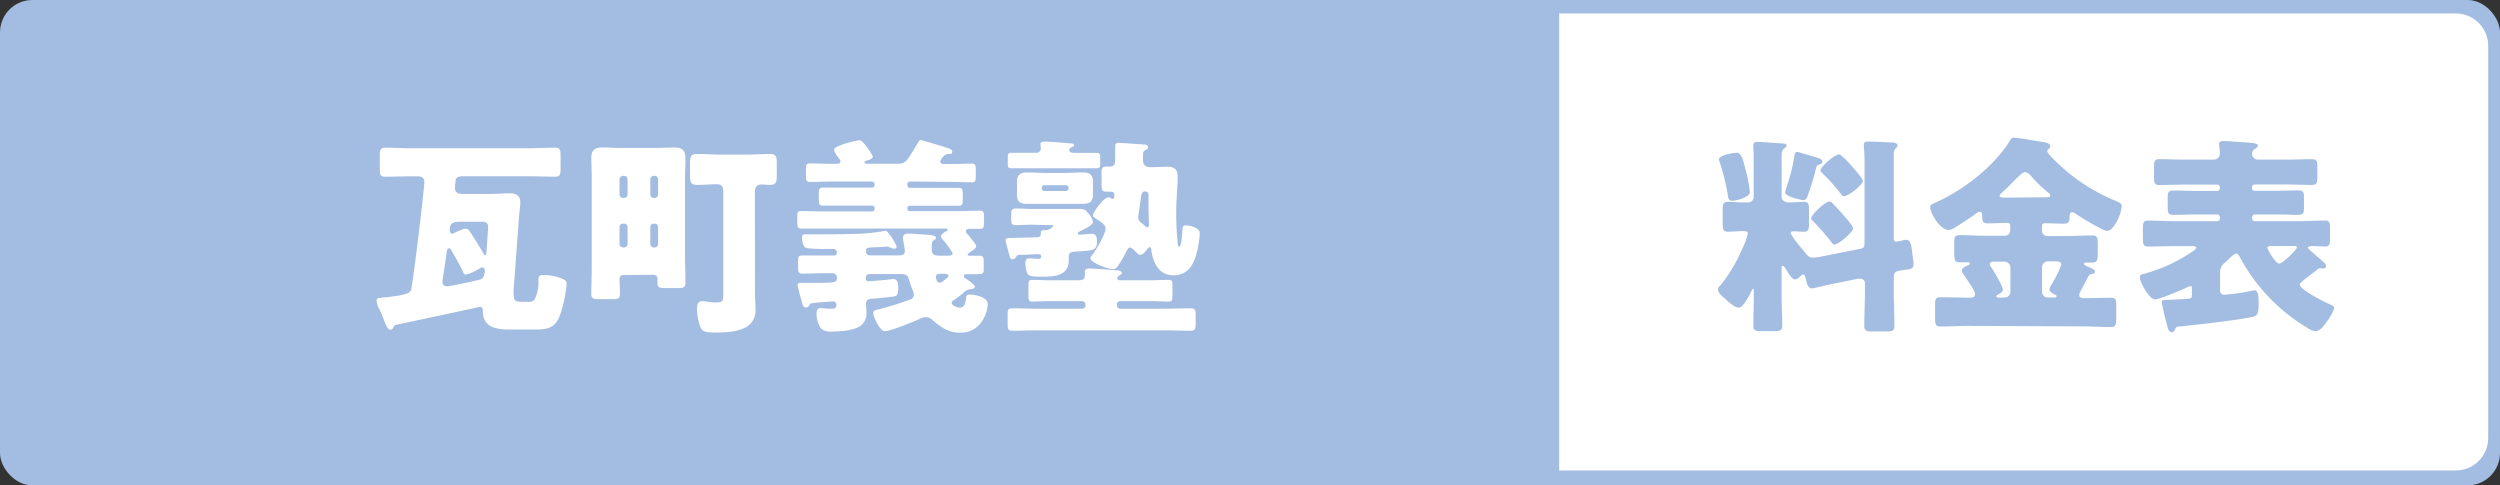
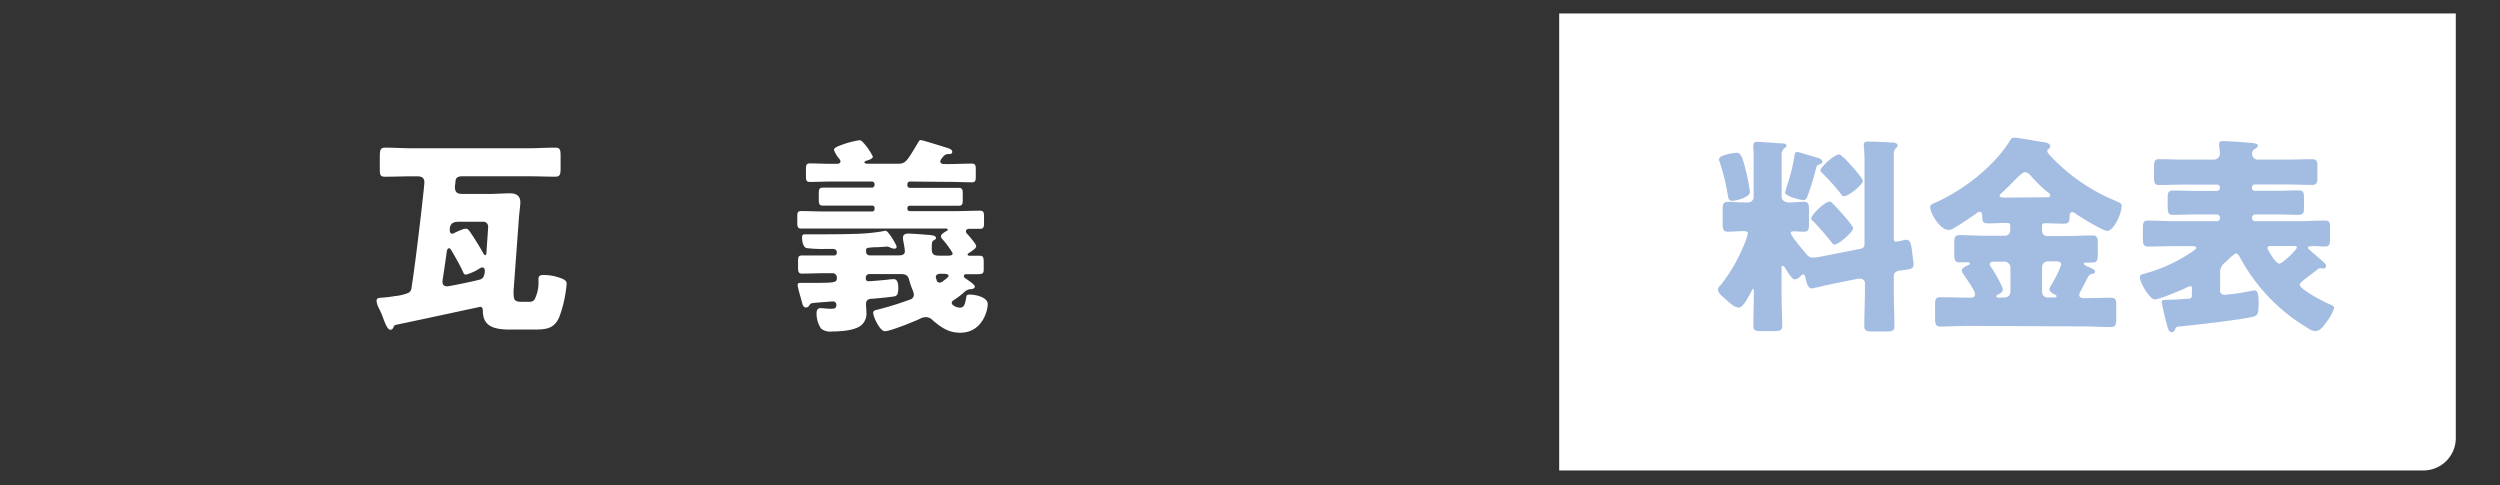
<svg xmlns="http://www.w3.org/2000/svg" viewBox="0 0 479 93">
  <rect x="0" y="0" width="479" height="93" fill="#333333" stroke="none" />
  <defs>
    <style>
      .cls-1 {
        fill: #a3bce2;
      }

      .cls-2 {
        fill: #fff;
      }
    </style>
  </defs>
  <g id="レイヤー_2" data-name="レイヤー 2">
    <g id="レイヤー_1-2" data-name="レイヤー 1">
-       <rect class="cls-1" width="479" height="93" rx="6.21" />
-       <path class="cls-2" d="M298.74,2.58H470.53a6.21,6.21,0,0,1,6.21,6.21V83.93a6.21,6.21,0,0,1-6.21,6.21H298.74Z" />
+       <path class="cls-2" d="M298.74,2.58H470.53V83.93a6.21,6.21,0,0,1-6.21,6.21H298.74Z" />
      <g>
        <path class="cls-2" d="M75.42,62.62c-.12.32-.28.56-.65.56s-.76-.64-1.21-1.85c-.24-.65-.52-1.42-1-2.34a3.6,3.6,0,0,1-.41-1.29c0-.61.28-.61,1.29-.69a21.78,21.78,0,0,0,2.22-.28,9.1,9.1,0,0,0,2.58-.61,1.2,1.2,0,0,0,.61-1c.6-3.71,1.65-12.46,2.1-16.58.12-1.09.36-3.23.36-3.59,0-1-.65-1.17-1.41-1.17h-.81c-1.77,0-3.55.08-5.32.08-1,0-1-.44-1-1.69V30.1c0-1.29.08-1.81,1-1.81,1.77,0,3.55.12,5.32.12h22c1.77,0,3.55-.12,5.32-.12.93,0,1,.48,1,1.65v2.22c0,1.21-.08,1.69-1,1.69-1.73,0-3.51-.08-5.28-.08H88.65c-1,0-1.29.32-1.37.85,0,.24-.12,1.05-.12,1.21,0,1.21.65,1.33,1.65,1.33H93.7c1.33,0,2.62-.12,4-.12,1.17,0,2,.44,2,1.73,0,.53-.25,2.47-.29,3.19l-1,13.6a4.35,4.35,0,0,0,0,.72c0,1.29.29,1.54,1.58,1.54h1.49a1.11,1.11,0,0,0,.93-.41,7.24,7.24,0,0,0,.76-3.67c0-.68,0-1.05,1-1.05a9.32,9.32,0,0,1,3.19.57c1,.36,1.21.64,1.21,1.13a24.29,24.29,0,0,1-1.37,6.25c-1,2.42-2.62,2.5-5,2.5h-4.6c-3.59,0-5.09-1-5.09-3.67,0-.48-.24-.68-.52-.68a2,2,0,0,0-.36.08L89,59.43c-2.38.53-12.42,2.66-13.19,2.82C75.58,62.29,75.5,62.46,75.42,62.62ZM92.89,51.93c0-.33-.08-.69-.49-.69a1,1,0,0,0-.44.16,9.3,9.3,0,0,1-2.66,1.21c-.37,0-.45-.2-.57-.48-.52-1.21-1.57-3-2.22-4.12-.12-.2-.24-.44-.48-.44s-.4.24-.48,1c-.21,1.57-.45,3.14-.69,4.72a3.52,3.52,0,0,0-.08.68c0,.61.32.89.93.89.36,0,5.24-1,6.05-1.25a1.17,1.17,0,0,0,.93-.69A2.79,2.79,0,0,0,92.89,51.93Zm.64-8.52a.91.91,0,0,0-1-.92H87.85c-.85,0-1.54.24-1.66,1.21a3.39,3.39,0,0,0,0,.52.52.52,0,0,0,.49.57,1.19,1.19,0,0,0,.4-.17,14.28,14.28,0,0,1,1.69-.72,1.78,1.78,0,0,1,.45-.08c.48,0,.56.16,1.69,1.89.53.85,1.21,1.94,1.7,2.83.08.12.2.36.36.36s.24-.32.24-.48C93.25,47.45,93.53,43.86,93.53,43.41Z" />
-         <path class="cls-2" d="M119.59,52.69c-.44,0-.88.12-.88.69,0,1,.08,2,.08,2.94s-.41,1-1.66,1h-2.3c-1.09,0-1.53-.08-1.53-1,0-1.85.08-3.67.08-5.52V34.26c0-1.34-.08-2.67-.08-4,0-1.49.64-2,2.1-2,1.25,0,2.5.09,3.75.09h6.33c1.21,0,2.46-.09,3.67-.09,1,0,2.18.13,2.18,2.06,0,1.29-.08,2.62-.08,4V48.74c0,1.81.08,3.63.08,5.45,0,.92-.36,1-1.61,1h-2.38c-.93,0-1.37-.08-1.37-1v-.85c0-.4-.29-.69-.85-.69Zm0-14.76a.67.67,0,0,0,.65-.65V34.34a.66.66,0,0,0-.65-.65h-.24a.7.7,0,0,0-.65.65v2.94a.71.71,0,0,0,.65.65Zm-.24,4.92a.67.67,0,0,0-.65.64v3.27a.67.67,0,0,0,.65.65h.24a.64.64,0,0,0,.65-.65V43.49a.63.63,0,0,0-.65-.64Zm6.09-4.92a.67.67,0,0,0,.65-.65V34.34a.66.66,0,0,0-.65-.65h-.2a.69.69,0,0,0-.64.65v2.94a.7.7,0,0,0,.64.65Zm-.2,4.92a.66.66,0,0,0-.64.64v3.27a.66.66,0,0,0,.64.65h.2a.64.64,0,0,0,.65-.65V43.49a.63.63,0,0,0-.65-.64Zm19.41,13.27c0,1.05.12,2.14.12,3.23,0,4.24-4.84,4.36-8,4.36-1.78,0-2.3-.21-2.7-1.38a11.57,11.57,0,0,1-.53-3.18c0-.61.16-1.45.93-1.45s1.37.24,2.58.24c1.53,0,1.53-.2,1.53-1.86V36.68c0-.77-.28-1.38-1.17-1.38-1.25,0-2.5.13-3.79.13s-1.41-.53-1.41-2v-2c0-1.45.12-1.93,1.41-1.93s2.83.12,4.24.12h5.32c1.46,0,2.87-.12,4.32-.12,1.21,0,1.33.52,1.33,1.77v2.34c0,1.25-.12,1.82-1.33,1.82-.56,0-1.13-.09-1.69-.09-.77,0-1.17.57-1.17,1.34Z" />
        <path class="cls-2" d="M174.34,34.78a.5.5,0,0,0-.49.52v.17a.48.48,0,0,0,.49.52h5.52c1.29,0,2.59,0,3.84,0,.68,0,.76.36.76,1.09v1.25c0,.73-.08,1.09-.76,1.09-1.25,0-2.55,0-3.84,0H174.3a.45.45,0,0,0-.45.44V40a.45.45,0,0,0,.45.45h8.87c1.53,0,3.07-.08,4.6-.08.69,0,.77.36.77,1.17v1.17c0,.76-.08,1.13-.73,1.13s-1.37,0-2.06,0c-.32,0-.68.12-.68.48a.65.65,0,0,0,.2.45,18.66,18.66,0,0,1,1.49,1.81,1.29,1.29,0,0,1,.28.61c0,.44-1,1-1.33,1.25-.12.08-.32.16-.32.32s.2.24.32.24c.69,0,1.33,0,2,0s.77.32.77,1.21V51.6c0,.77-.16.93-1.17.93-.49,0-1.17,0-2.14,0-.24,0-.49.08-.49.36s.21.37.37.49c.4.28,1.73,1.13,1.73,1.53s-.56.49-.84.49a2,2,0,0,0-1.3.68,17.89,17.89,0,0,1-2,1.49c-.16.13-.29.25-.29.45,0,.52,1,.93,1.58.93.93,0,1-1,1.17-1.78.08-.56.08-.73.76-.73,1,0,3.39.49,3.39,1.82s-1.09,5.49-5.28,5.49c-2.22,0-3.63-1-5.25-2.38a1.85,1.85,0,0,0-1.37-.61,2.68,2.68,0,0,0-1.17.36c-1.17.53-5.57,2.34-6.66,2.34-.92,0-2.21-2.74-2.21-3.51,0-.36.24-.48.56-.56a58.89,58.89,0,0,0,6.5-2,.94.94,0,0,0,.72-.93,2.11,2.11,0,0,0-.16-.72,14.1,14.1,0,0,1-.73-2.1c-.24-1-.8-1.13-1.73-1.13h-5.93a.67.67,0,0,0-.65.65v.2a.46.46,0,0,0,.49.52c.56,0,2.3-.16,3.55-.28.6-.08,1.13-.12,1.29-.12.81,0,.89,1,.89,1.61s0,1.5-.61,1.66c-.28.12-3.71.44-4.23.48-.73,0-1.34.16-1.34,1,0,.61.08,1.21.08,1.78a2.87,2.87,0,0,1-1.25,2.5c-1.29.84-3.79,1-5.32,1a2.77,2.77,0,0,1-2.14-.57,5.26,5.26,0,0,1-.85-2.9c0-.49.16-1,.73-1s1.29.12,1.94.12,1.13,0,1.13-.77a.64.64,0,0,0-.65-.64c-.08,0-3.27.24-3.59.28-.65.08-.69.08-1,.56a.74.74,0,0,1-.6.33c-.49,0-.65-.57-.73-.93-.16-.61-.85-2.91-.85-3.35s.28-.44.61-.44h.76c.53,0,1,0,1.58,0,4.23,0,4.56-.08,4.56-.89v-.2a.81.81,0,0,0-.81-.77h-1.29c-1.54,0-3,.08-4.56.08-.69,0-.77-.32-.77-1.25V50c0-.73.08-1.05.73-1.05,1.53,0,3.06,0,4.6,0h1.57a.51.51,0,0,0,.53-.52v-.08a.65.65,0,0,0-.69-.65c-.48,0-1,0-1.45,0a26.59,26.59,0,0,1-3.63-.16c-.73-.16-.89-1.37-.89-2s.2-.64.68-.64c2.91,0,6.5,0,9.08-.08a38.27,38.27,0,0,0,5.61-.49,2.44,2.44,0,0,1,.65-.12c.48,0,2.09,2.7,2.09,3.07s-.32.36-.52.36a2.25,2.25,0,0,1-.69-.2,1.9,1.9,0,0,0-.56-.2c-.08,0-1,.08-1.74.12-1,0-1.61.08-1.93.12a.42.42,0,0,0-.41.48v.33a.67.67,0,0,0,.65.64h5.65c.52,0,1.13-.12,1.13-.77S173,46,173,45.59c0-.68.49-.84,1.09-.84.33,0,2.67.16,3.11.2.93.08,2.14.08,2.14.64,0,.2-.24.37-.49.49s-.32.44-.32,1.29v.4c0,1,.49,1.21,1.37,1.21h1.74c.36,0,.89,0,.89-.48a17.43,17.43,0,0,0-2-2.71.86.86,0,0,1-.24-.52c0-.4.72-.81,1.05-1a.3.3,0,0,0,.24-.28c0-.2-.24-.2-.45-.2h-23c-1.58,0-3.11,0-4.64,0-.65,0-.73-.37-.73-1.17V41.44c0-.69.08-1,.73-1,1.53,0,3.06.08,4.64.08h9a.45.45,0,0,0,.44-.45v-.24a.44.44,0,0,0-.44-.44h-5.65c-1.29,0-2.54,0-3.84,0-.68,0-.76-.36-.76-1.17V37.12c0-.85.08-1.17.8-1.17,1.3,0,2.55,0,3.8,0h5.56a.51.51,0,0,0,.53-.52V35.3a.53.53,0,0,0-.53-.52h-7.66c-1.41,0-2.79.08-4.2.08-.68,0-.76-.32-.76-1.13V32.4c0-.73.08-1.09.72-1.09,1.41,0,2.83.08,4.24.08h.85c.44,0,.8-.08.8-.48a.81.81,0,0,0-.24-.49,5.74,5.74,0,0,1-1-1.69c0-.24.16-.36.57-.61a17.87,17.87,0,0,1,4.27-1.25.81.81,0,0,1,.65.33A11.16,11.16,0,0,1,167.24,30c0,.4-.73.65-1.17.77-.29.08-.45.2-.45.36s.36.24.53.24H172c1.53,0,1.69-.36,3.87-4,.2-.33.28-.53.56-.53s4.16,1.21,4.8,1.41c.41.13,1.22.33,1.22.81s-.37.45-.69.45a1.3,1.3,0,0,0-1,.44c-.2.24-.6.69-.6,1,0,.44.52.48.84.48h1c1.41,0,2.79-.08,4.2-.08.68,0,.76.32.76,1.13v1.45c0,.69-.12,1-.72,1-1.41,0-2.83-.08-4.24-.08Zm5.89,17.67c-.41,0-.93.12-.93.65a3,3,0,0,0,.16.56.58.58,0,0,0,.61.49,1.1,1.1,0,0,0,.68-.33c.77-.6,1-.76,1-1s-.48-.36-.77-.36Z" />
-         <path class="cls-2" d="M197.61,43.05c-1,0-1.94.08-2.86.08s-1-.28-1-1.05V41c0-.76.12-1.05,1-1.05s1.85.08,2.86.08h5.93c1.13,0,2.22,0,3.35,0a1.6,1.6,0,0,1,1.53.73,3.91,3.91,0,0,1,1,1.74c0,.68-1.93,1.53-2.58,1.85-.16.08-.36.24-.36.4s.24.21.4.21c.4,0,1.9-.16,2.3-.16.56,0,1,.2,1,1.41,0,1.81-.61,1.77-4.16,2-.92.08-1.25.16-1.25,1.17v.49c0,3.1-2.94,3.14-5.24,3.14-1,0-2.42,0-2.66-.52a5.82,5.82,0,0,1-.41-2.06c0-.56.12-.93.81-.93.52,0,1.09.09,1.65.09.28,0,.57,0,.57-.41s-.24-.48-.57-.48-2.74.12-3.14.12c-.81,0-.85,0-1.13.44a.74.74,0,0,1-.65.41c-.44,0-.52-.45-.6-.77s-.73-2.58-.73-2.82c0-.49.6-.49,1.21-.49l4.68-.12c.4,0,.85-.08.85-.6,0-.13,0-.25,0-.33,0-.44.48-.44.8-.44a1.81,1.81,0,0,0,1.62-.85c0-.12-.33-.12-.73-.12Zm8.63-13.76c1.26,0,2.47,0,3.72,0,.72,0,.84.16.84.85v1.21c0,.73-.08.89-.84.89-1.25,0-2.46,0-3.72,0h-8.59c-1.25,0-2.5,0-3.75,0-.69,0-.81-.16-.81-.81V30c0-.57.16-.73.81-.73,1.25,0,2.5,0,3.75,0h.89a.81.81,0,0,0,.89-.8c0-.29-.08-.61-.08-.89,0-.44.56-.44.88-.44,1,0,3.23.2,4.32.28.93.08,1.25.08,1.25.44,0,.2-.28.28-.56.41a.51.51,0,0,0-.37.48c0,.4.37.52.69.52ZM220.65,53.7c1.09,0,2.18-.08,3.27-.08.64,0,.72.28.72,1.05v1.86c0,1-.08,1.25-.68,1.25-1.13,0-2.22-.08-3.31-.08h-6a.63.63,0,0,0-.65.64v.16a.64.64,0,0,0,.65.65h8.63c1.57,0,3.15-.08,4.76-.08,1,0,1.05.32,1.05,1.41V62c0,1-.08,1.37-1,1.37-1.61,0-3.23-.08-4.84-.08H198.86c-1.57,0-3.19.08-4.8.08-.89,0-1-.32-1-1.21V60.32c0-1,.08-1.25,1-1.25,1.58,0,3.15.08,4.72.08h8.55a.66.66,0,0,0,.65-.65v-.16a.66.66,0,0,0-.65-.64h-6.29c-1.09,0-2.18.08-3.27.08-.64,0-.72-.25-.72-1.25V54.67c0-.81.08-1.05.76-1.05,1.09,0,2.18.08,3.23.08h5.69c.6,0,1.13-.16,1.13-.85,0-.24,0-.48,0-.72,0-.57.32-.69.81-.69.68,0,4.55.28,5.28.37.32,0,1,.08,1,.52,0,.16-.16.24-.28.32s-.61.37-.61.65.24.36.49.4Zm-16.5-20.57c1.09,0,2.18-.09,3.26-.09.65,0,2,0,2,1.7,0,.4,0,.56,0,1.13v.36c0,.57,0,.77,0,1.13,0,1.25-.68,1.7-1.81,1.7s-2.3,0-3.43,0h-4.08c-1.13,0-2.26,0-3.43,0s-1.81-.45-1.81-1.7c0-.36,0-.56,0-1.13v-.36c0-.57,0-.73,0-1.13,0-1.33.76-1.7,2-1.7s2.18.09,3.27.09Zm-4.56,2.94a.54.54,0,0,0,.52.53h4.12a.54.54,0,0,0,.52-.53V36a.53.53,0,0,0-.52-.52h-4.12c-.32,0-.48.2-.52.52ZM219,29.7c0,.32,0,.68,0,1,0,1,.57,1.33,1.5,1.33s2.09-.08,3.14-.08c1.42,0,2,.52,2,2,0,1.7-.28,4.2-.28,6.82a54.42,54.42,0,0,0,.28,5.73c0,.4.08.77.28.77.49,0,.61-2.91.65-3.39s.16-.69.68-.69c.77,0,2.63.45,2.63,1.49a19.79,19.79,0,0,1-.65,4c-.6,2.22-1.81,4.07-4.36,4.07-2.74,0-3.87-2.18-4.27-4.72,0-.28-.08-.68-.29-.68s-.52.44-.68.64-.73.85-1.13.85-.61-.32-.81-.52-.84-.89-1.21-.89-.68.8-.89,1.17a20.38,20.38,0,0,1-1,1.77c-.29.45-.69,1.21-1.34,1.21-.8,0-4.31-1.17-4.31-2.13,0-.25.36-.65.52-.85.65-.85,2.38-3.83,2.38-4.8,0-.77-1-1.37-2-2-.25-.16-.45-.32-.45-.56,0-.45,2-3.43,3-3.43a.74.74,0,0,1,.48.2.53.53,0,0,0,.28.12c.33,0,.37-.49.37-.73,0-.52-.21-.68-.81-.68-.28,0-.52,0-.77,0-.8,0-.88-.37-.88-1.46V33.29c0-1,.08-1.37.92-1.37.25,0,.45,0,.69,0,.93,0,1-.73,1-1.5V28.37c0-.77.08-1,.64-1s4.28.28,4.93.32c.28,0,.72.12.72.48s-.16.41-.4.53C219.07,28.93,219,29.17,219,29.7Zm1.13,13.35c0-1.25-.08-2.5-.08-3.75,0-.65,0-1.25,0-1.9,0-.4-.2-.72-.64-.72-.65,0-.73.48-.89,1.81-.08.57-.16,1.33-.32,2.26a6.79,6.79,0,0,0-.12.89c0,.6.48,1,1,1.37a2,2,0,0,0,.32.28.8.8,0,0,0,.44.25C220.12,43.54,220.16,43.25,220.16,43.05Z" />
      </g>
      <g>
        <path class="cls-1" d="M356.47,47.67c.61-.12.77-.44.77-1V31.81a35.52,35.52,0,0,0-.12-3.71,1.36,1.36,0,0,1,0-.4c0-.52.4-.57.81-.57,1.29,0,3,.09,4.35.17.41,0,1.29,0,1.29.6,0,.24-.2.36-.4.57a1.5,1.5,0,0,0-.32,1c0,.45,0,1.22,0,2V45.65c0,.61.24.65.44.65a8.79,8.79,0,0,0,1.41-.28,2.85,2.85,0,0,1,.53-.08c.76,0,1,.88,1.17,2.62l.12,1a10.25,10.25,0,0,1,.12,1c0,1-.57,1-2.06,1.21-.72.08-1.73.16-1.73,1.09v2.9c0,2.22.12,4.44.12,6.66,0,1-.41,1.09-1.62,1.09h-2.5c-1.21,0-1.65-.08-1.65-1.09,0-2.22.12-4.44.12-6.66V54.41a.88.88,0,0,0-1-1,2,2,0,0,0-.36,0l-5.77,1.17c-.52.12-2.78.68-3.07.68-.8,0-1.05-1.41-1.17-2-.08-.2-.16-.69-.44-.69s-.57.41-.73.53a1.54,1.54,0,0,1-.88.44c-.57,0-1.42-1.49-1.74-2-.08-.16-.36-.6-.6-.6s-.21.24-.21.36v5.41c0,1.89.13,3.79.13,5.73,0,.88-.45,1-1.62,1h-2.34c-1.17,0-1.57-.08-1.57-1,0-1.9.08-3.84.08-5.73V55.58c0-.08,0-.24-.12-.24s-.28.32-.41.6c-.36.69-1.49,3-2.34,3s-2-1.13-2.5-1.58-1.49-1.17-1.49-1.85a1.14,1.14,0,0,1,.48-.85A30.61,30.61,0,0,0,334,47.27a11.42,11.42,0,0,0,.89-2.55c0-.4-.49-.44-.93-.44-1,0-2,.12-2.9.12s-1-.48-1-1.73V40.33c0-1.21.08-1.66,1.05-1.66.8,0,2.05.12,3.43.12h.4A1.06,1.06,0,0,0,336,37.62V29.23c0-.32-.08-.84-.08-1.13,0-.52.12-.92.68-.92s3.55.2,4.32.28c.57,0,1.37,0,1.37.4s-.28.4-.52.65a1.53,1.53,0,0,0-.41,1.09c0,1.17,0,2.34,0,3.51v4.6c0,.76.77,1.08,1.42,1.08,1,0,1.93-.12,2.82-.12s1,.41,1,1.54v2.66c0,1.09-.08,1.53-1,1.53-.6,0-1.25-.08-1.86-.08-.2,0-.64,0-.64.28,0,.49,1.61,2.42,2.46,3.43a5.68,5.68,0,0,0,.36.45c.41.48.69.88,1.42.88a11.44,11.44,0,0,0,1.57-.2Zm-23.72-18.4c.85,0,1.17,1.05,1.86,3.84a35.7,35.7,0,0,1,.68,3.67c0,1-2.58,1.69-3.39,1.69s-.76-.64-.88-1.29a42.57,42.57,0,0,0-1.58-6.29,1,1,0,0,1-.08-.37C329.36,29.72,332.11,29.27,332.75,29.27Zm15.13.85c.4.12,1.29.32,1.29.85,0,.32-.28.44-.56.52-.53.2-.53.28-.69.89a47.14,47.14,0,0,1-1.57,5.12c-.16.45-.37.85-.85.85-.2,0-3.47-.68-3.47-1.45a16,16,0,0,1,.44-1.57,31.65,31.65,0,0,0,1.34-5.49c.08-.37.12-.73.56-.73C344.57,29.11,347.4,30,347.88,30.12Zm3.39,9c.64.64,3.79,4,3.79,4.64s-2.74,3.1-3.59,3.1a.66.66,0,0,1-.52-.4,49.62,49.62,0,0,0-3.47-4c-.21-.17-.45-.33-.45-.61,0-.69,2.59-3.23,3.55-3.23C350.91,38.63,351,38.83,351.27,39.16Zm1.94-9c.6.61,3.71,3.91,3.71,4.56s-2.63,2.91-3.67,2.91c-.21,0-.33-.17-.45-.33a40.72,40.72,0,0,0-3.55-4c-.2-.16-.44-.37-.44-.61,0-.64,2.62-3.06,3.59-3.06C352.72,29.64,352.8,29.84,353.21,30.2Z" />
        <path class="cls-1" d="M377.13,62.44c-1.78,0-3.55.12-5.37.12-.89,0-1-.49-1-1.66V58.56c0-1.21.08-1.61,1-1.61,1.78,0,3.51.08,5.29.08h.48c.24,0,.89,0,.89-.65s-1.29-2.46-1.94-3.42c-.12-.21-.2-.33-.28-.45a1.19,1.19,0,0,1-.32-.68c0-.49.84-.89,1.21-1,.16-.08.32-.16.32-.37s-.2-.2-.36-.2c-.53,0-1.05,0-1.62,0-.93,0-1-.56-1-1.77V46.74c0-1.29.08-1.69,1.09-1.69,1.66,0,3.31.12,4.92.12h3.72a1,1,0,0,0,1-1v-.85c0-.4-.13-.6-.53-.6h-.44c-1.09,0-2.18.08-3.27.08s-1.13-.49-1.13-1.37c0-.37,0-.85-.48-.85a1.18,1.18,0,0,0-.61.28c-1.05.77-3.07,2.1-4.16,2.75a2.1,2.1,0,0,1-1.21.44c-1.65,0-3.51-3.23-3.51-4.4,0-.4.33-.52,1.13-.89,5.25-2.34,11.18-6.93,14.21-11.9.2-.32.32-.48.72-.48.65,0,3.63.52,4.56.68,1.41.21,2.38.29,2.38,1,0,.24-.16.37-.36.53a.37.37,0,0,0-.2.36c0,.32.44.73.8,1.13a35.63,35.63,0,0,0,12.07,8.31c1.17.53,1.37.57,1.37,1.13,0,1.41-1.5,4.72-2.75,4.72-.84,0-5.24-2.7-6.13-3.35a1.13,1.13,0,0,0-.6-.24c-.49,0-.49.65-.49,1,0,.85-.2,1.21-1.13,1.21-1.09,0-2.18-.08-3.31-.08h-.36c-.32,0-.48.2-.48.56v.89a1,1,0,0,0,1,1h3.67c1.61,0,3.26-.12,4.92-.12,1,0,1.09.36,1.09,1.73v1.86c0,1.17-.08,1.61-1.13,1.61-.36,0-.69,0-1.05,0-.16,0-.48,0-.48.24s.72.53,1.29.77c.28.12.84.36.84.73s-.4.4-.6.44c-.53.12-.57.24-1.29,1.65-.24.45-.53,1-.89,1.7a1.26,1.26,0,0,0-.24.64c0,.61.56.65,1.05.65,1.65,0,3.3-.08,5-.08,1,0,1.05.44,1.05,1.61v2.26c0,1.25-.08,1.74-1.05,1.74-1.78,0-3.55-.12-5.33-.12ZM384.07,57a1.1,1.1,0,0,0,1.13-1.13V51.26a1.16,1.16,0,0,0-1.13-1.13h-1.9c-.32,0-.93,0-.93.49a1.09,1.09,0,0,0,.32.64c.45.69,2.18,3.55,2.18,4.24,0,.48-.64.84-1.05,1,0,0-.2.16-.2.28s.24.24.41.24Zm8.06-19.2c.33,0,.69,0,.69-.37s-.28-.44-.44-.56a27.91,27.91,0,0,1-3.11-3C389,33.51,388.5,33,388,33s-1.29.84-2.34,1.89c-.61.61-1.29,1.33-2.06,2-.16.16-.48.4-.48.64s.36.33,1,.33Zm1.5,19.2c.12,0,.4,0,.4-.24s-.24-.28-.36-.33c-.37-.2-1-.52-1-1a2.31,2.31,0,0,1,.48-1l.21-.41a19.3,19.3,0,0,0,1.57-3.3c0-.53-.49-.65-.93-.65h-1.61a1.13,1.13,0,0,0-1.13,1.13V55.9A1.08,1.08,0,0,0,392.42,57Z" />
        <path class="cls-1" d="M440.62,54.53c0,.93,4.68,3.31,5.61,3.71.61.24,1,.44,1,.77a8.1,8.1,0,0,1-1.33,2.5c-.65.89-1.29,1.93-2.34,1.93a2.49,2.49,0,0,1-1.29-.52,35,35,0,0,1-12.95-13.35c-.16-.33-.53-1-.89-1s-1.69,1.33-2.06,1.69a2.27,2.27,0,0,0-1,1.86v3.47a.77.77,0,0,0,.89.88,37.29,37.29,0,0,0,5-.72,4.83,4.83,0,0,1,.73-.12c.65,0,.77,1.17.77,2.42,0,2.22-.25,2.42-1.17,2.66-2.38.57-10.86,1.53-13.68,1.82-.89.08-1,.08-1.13.52-.12.24-.32.61-.64.61s-.57-.21-.73-.65a46.29,46.29,0,0,1-1.21-5.08c0-.33,0-.45,1.05-.49.85,0,3-.12,3.91-.2.49,0,.81-.08.81-.68v-1.3c0-.2,0-.44-.28-.44a2.69,2.69,0,0,0-.89.36c-1,.45-5.05,2.18-5.93,2.18-1.05,0-2.87-3.27-2.87-4.23,0-.45.2-.53,1-.73a30.32,30.32,0,0,0,9.24-4.32c.36-.28.57-.48.57-.64s-.37-.28-.53-.28H416.7c-1.69,0-3.39.08-5.12.08-.89,0-1-.45-1-1.62V43.84c0-1.17.08-1.58,1-1.58,1.69,0,3.39.12,5.08.12h8.15a.53.53,0,0,0,.52-.52v-.24a.54.54,0,0,0-.52-.53h-4.08c-1.45,0-2.9.08-4.35.08-1,0-1.05-.48-1.05-1.61V37.83c0-1,.16-1.33,1.09-1.33,1.41,0,2.86.08,4.31.08h4.08a.54.54,0,0,0,.52-.53v-.16a.53.53,0,0,0-.52-.52h-6.38c-1.57,0-3.14.08-4.72.08-.88,0-1-.41-1-1.5V32c0-1.13.12-1.5,1-1.5,1.58,0,3.15.08,4.72.08h5.77a1.15,1.15,0,0,0,1.13-1.13c0-.6-.16-1.57-.16-1.89,0-.49.45-.53.85-.53.6,0,4.36.25,5.12.33s1.46.12,1.46.56c0,.24-.33.49-.61.65a.92.92,0,0,0-.48.93,1.09,1.09,0,0,0,1.13,1.08h5.6c1.58,0,3.15-.08,4.72-.08,1,0,1.05.45,1.05,1.58v1.69c0,1.25-.08,1.66-1.05,1.66-1.57,0-3.14-.08-4.72-.08H432a.5.5,0,0,0-.52.52v.16a.51.51,0,0,0,.52.53h4c1.45,0,2.9-.08,4.35-.08,1,0,1.09.4,1.09,1.41V39.8c0,1.17-.16,1.37-1.41,1.37-.81,0-2.06-.08-4-.08h-4a.54.54,0,0,0-.52.53v.24a.53.53,0,0,0,.52.52h8.31c1.7,0,3.39-.12,5.09-.12.92,0,1,.37,1,1.46v1.93c0,1.17-.08,1.58-1,1.58-.65,0-1.5-.08-2.14-.08s-1.09.08-1.09.28,0,.16.32.44c.69.65,2.26,1.94,2.87,2.54a.79.79,0,0,1,.28.53.5.5,0,0,1-.49.52c-.2,0-.44-.08-.56-.08a1,1,0,0,0-.65.28c-.56.49-1.09.85-1.57,1.22C441.35,53.68,440.62,54.25,440.62,54.53ZM435,47.15c-.25,0-.57.08-.57.36s1.57,3,2.26,3,3.39-2.7,3.39-3.1c0-.24-.24-.28-.44-.28Z" />
      </g>
    </g>
  </g>
</svg>